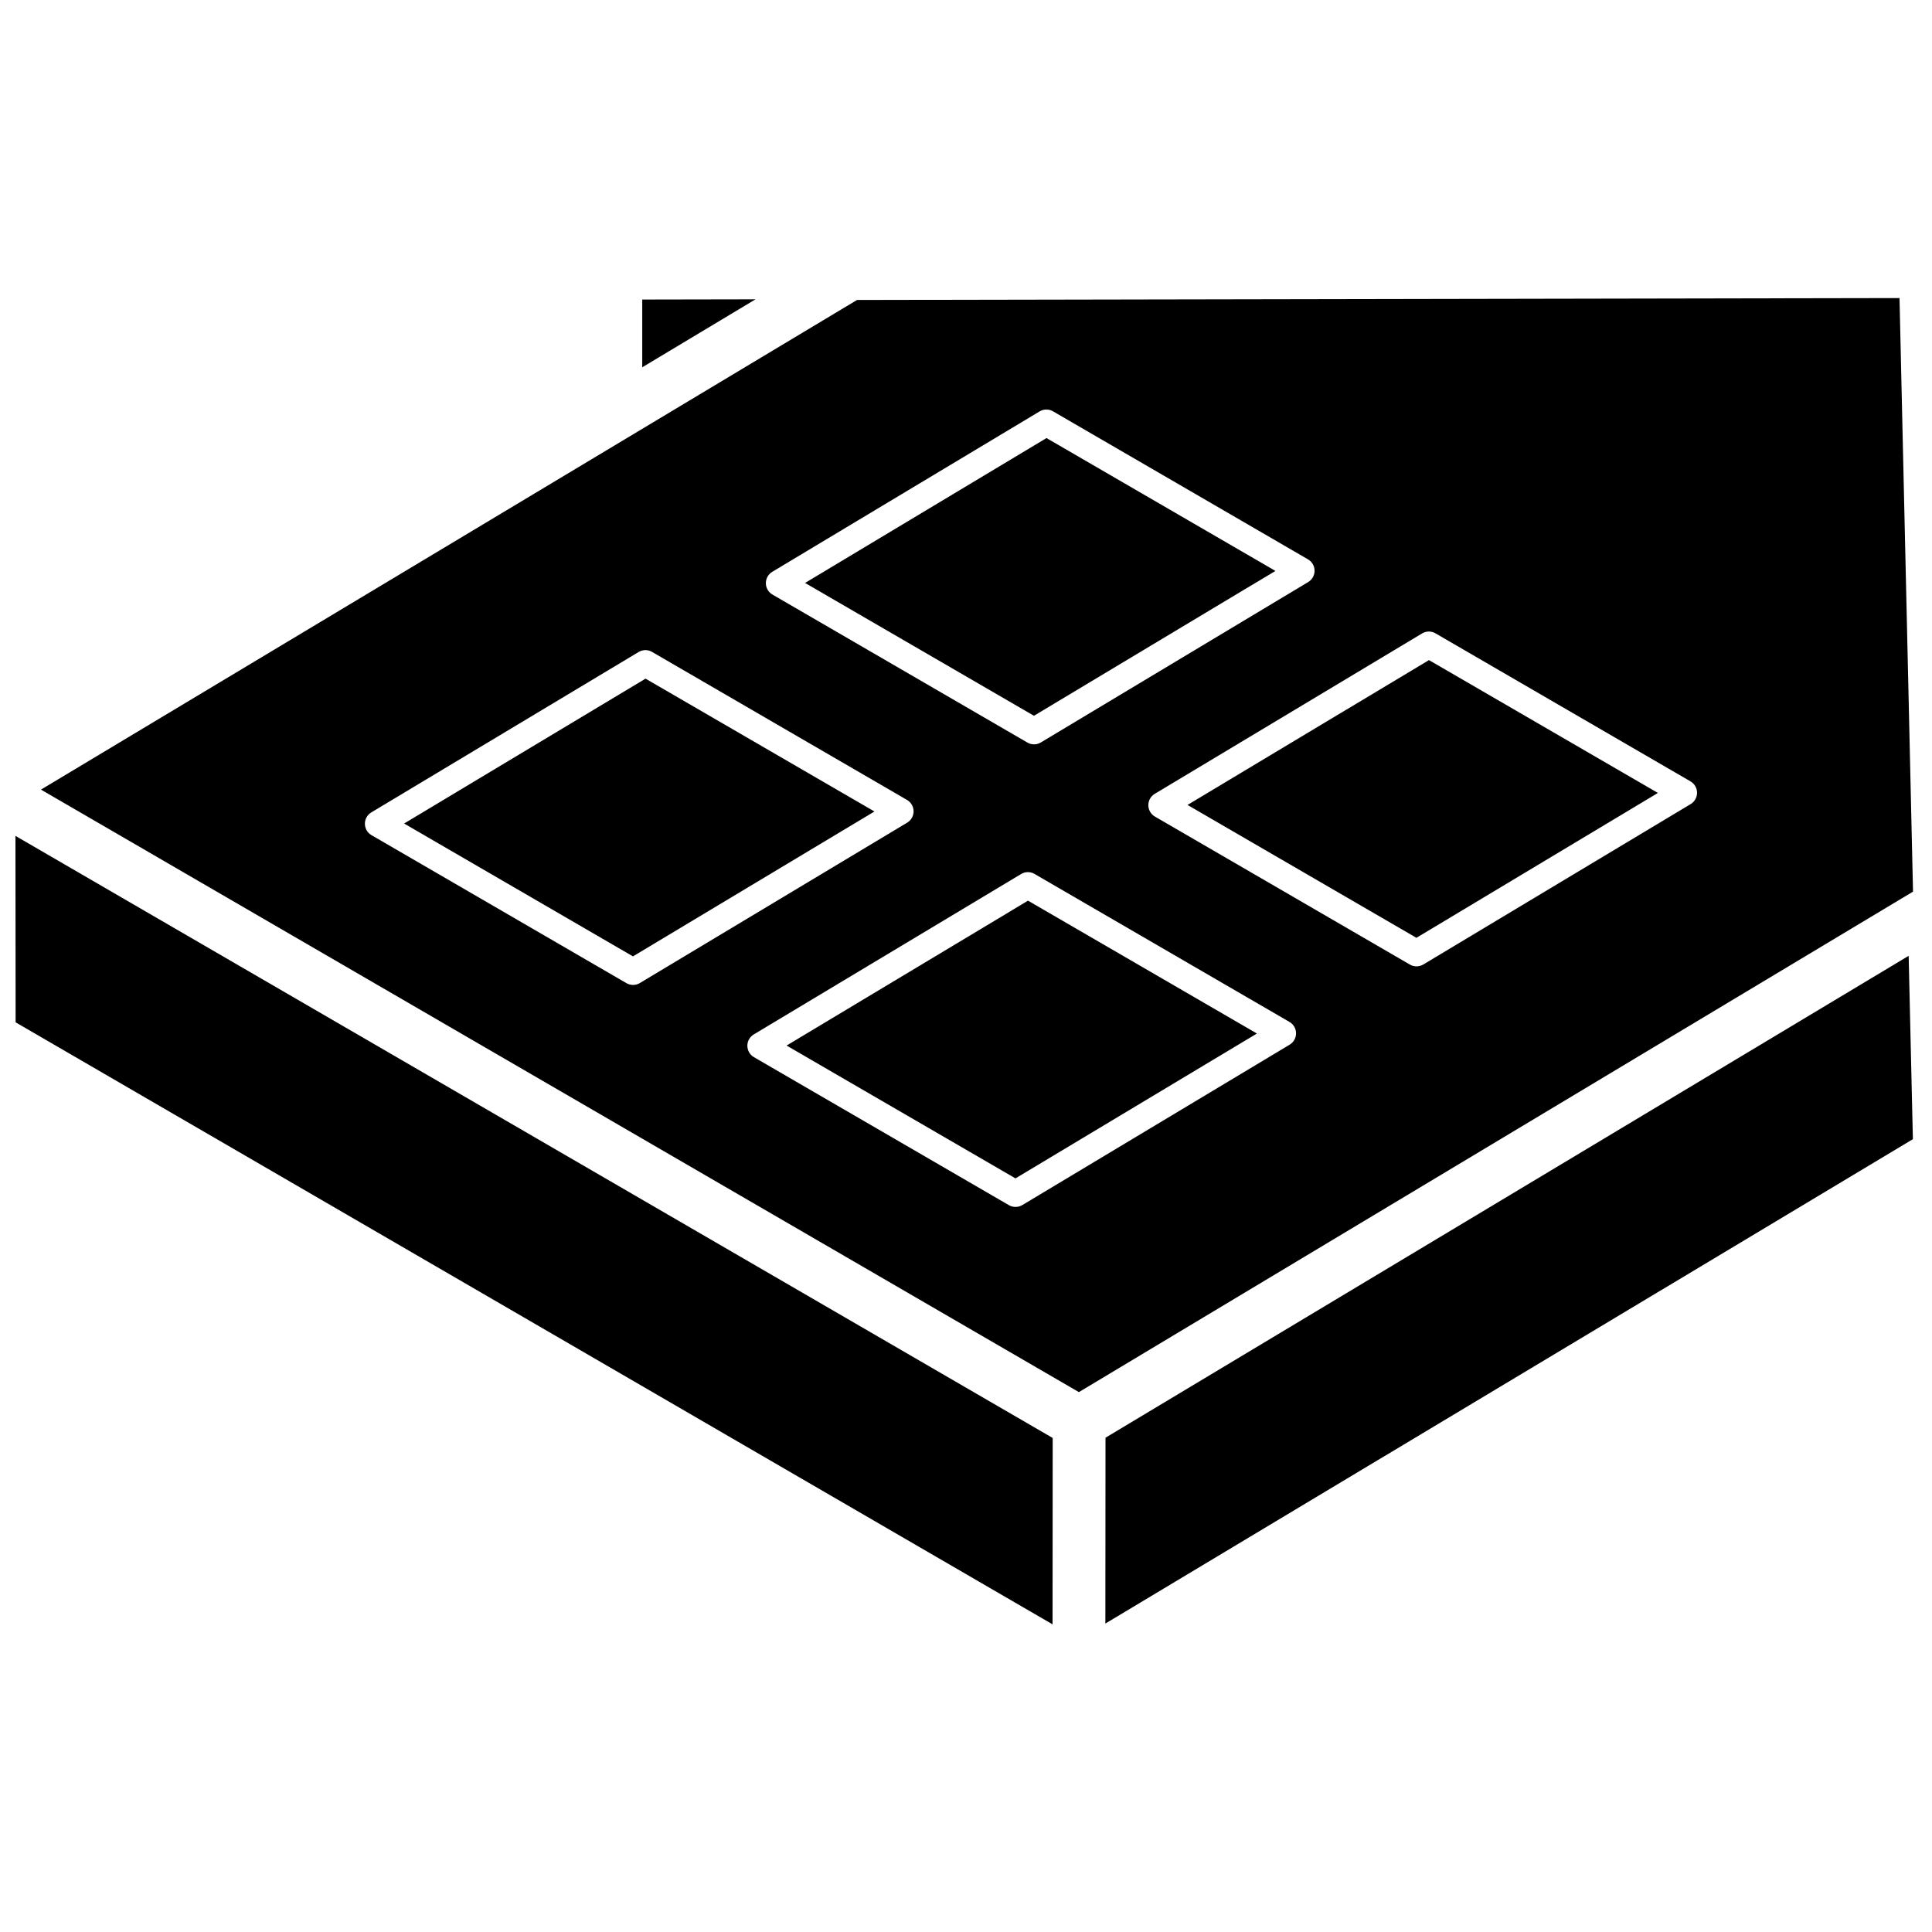
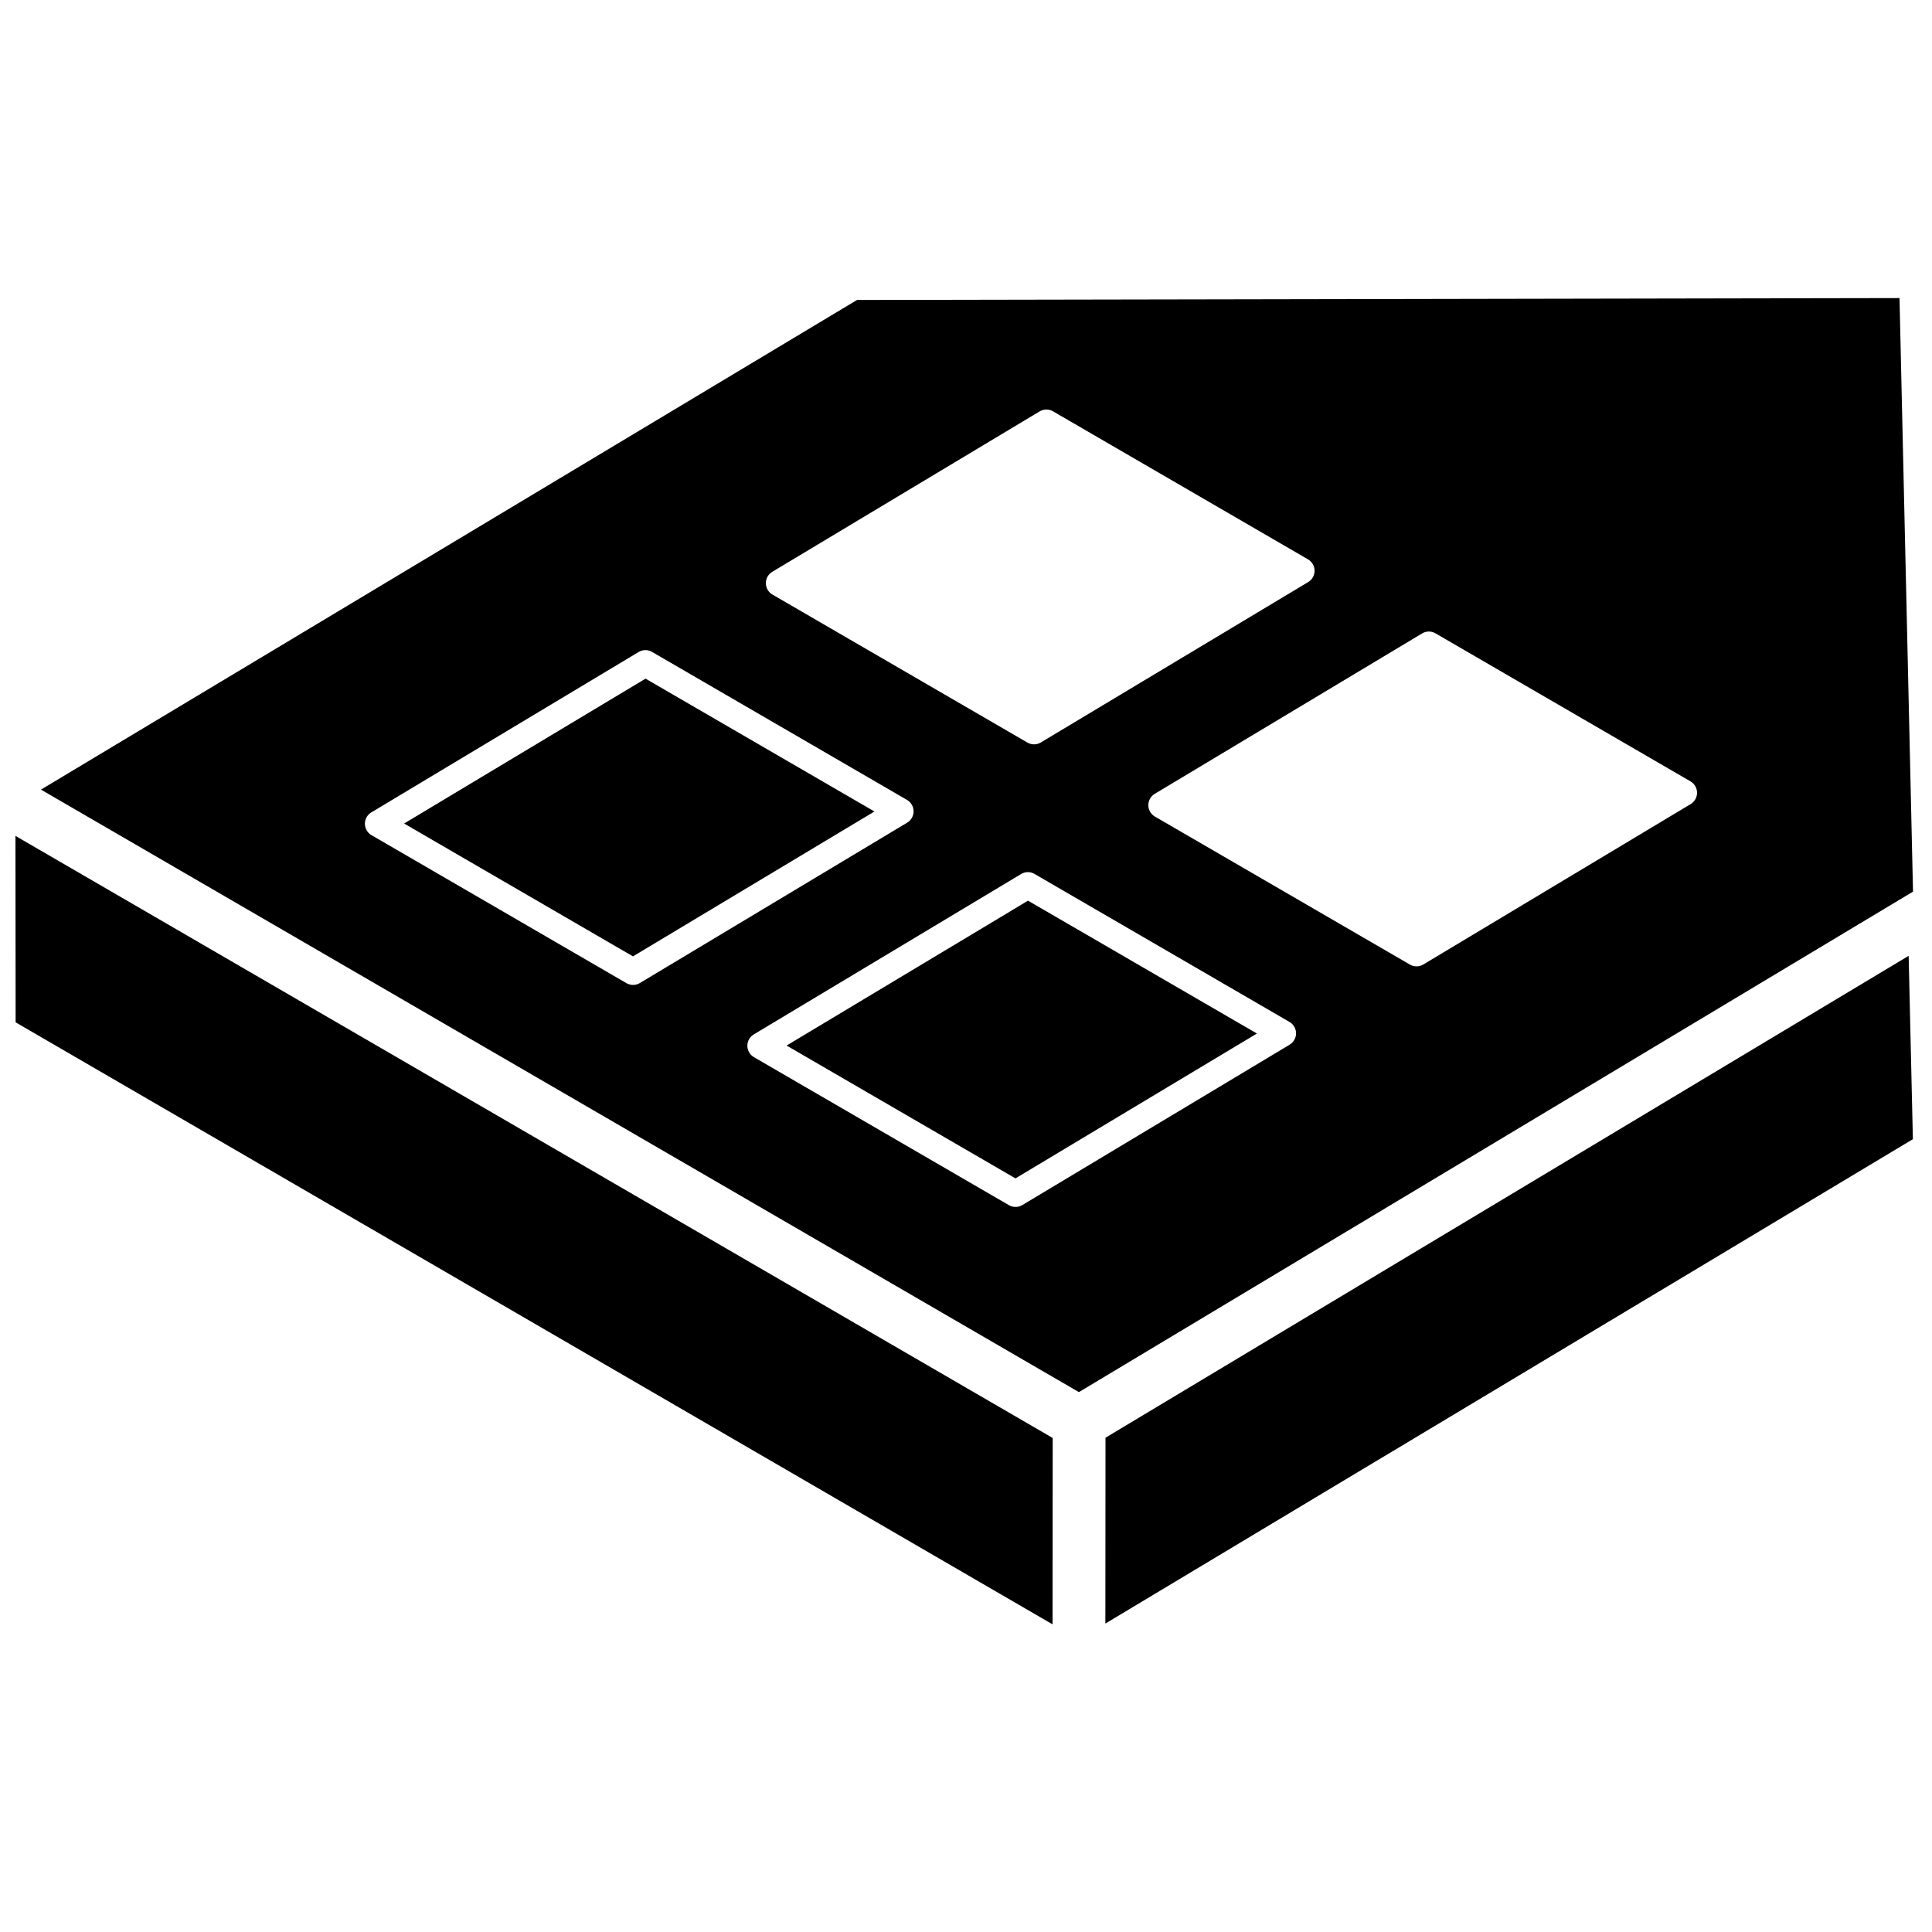
<svg xmlns="http://www.w3.org/2000/svg" width="800px" height="800px" version="1.1" viewBox="144 144 512 512">
  <defs>
    <clipPath id="a">
      <path d="m148.09 365h274.91v210h-274.91z" />
    </clipPath>
  </defs>
  <path d="m251.09 362.24 60.656 35.211 63.988-38.395-60.66-35.207z" />
  <path d="m352.45 421.08 60.66 35.203 63.984-38.387-60.66-35.211z" />
-   <path d="m482 295.3-60.668-35.211-63.988 38.395 60.664 35.203z" />
-   <path d="m314.2 223.38v17.953l30.02-18.008z" />
  <g clip-path="url(#a)">
    <path d="m148.14 414.93 274.8 159.54 0.035-49.391-274.88-159.56z" />
  </g>
  <path d="m436.97 525.01-0.035 49.246 214-128.36-1.121-48.59z" />
  <path d="m647.39 222.99-276.27 0.504-216.26 129.76 275.06 159.67 221.05-132.63zm-298.73 72.547 70.844-42.508c1.09-0.656 2.449-0.668 3.551-0.027l67.574 39.23c1.074 0.621 1.734 1.762 1.742 3 0.012 1.238-0.637 2.391-1.699 3.027l-70.84 42.504c-1.094 0.652-2.453 0.664-3.555 0.027l-67.574-39.227c-1.074-0.621-1.734-1.762-1.742-3-0.012-1.238 0.637-2.391 1.699-3.027zm-36.895 109.48c-0.613 0-1.223-0.164-1.754-0.473l-67.57-39.223c-1.07-0.621-1.73-1.766-1.742-3.004-0.008-1.238 0.641-2.387 1.703-3.023l70.84-42.504c1.09-0.664 2.457-0.676 3.555-0.027l67.566 39.223c1.074 0.621 1.734 1.766 1.746 3.004 0.008 1.238-0.641 2.387-1.703 3.023l-70.84 42.504c-0.543 0.328-1.164 0.5-1.801 0.5zm174 15.832-70.84 42.504c-1.094 0.652-2.453 0.664-3.555 0.027l-67.57-39.223c-1.07-0.625-1.73-1.766-1.742-3.004-0.008-1.238 0.641-2.391 1.703-3.023l70.84-42.504c1.09-0.664 2.457-0.676 3.555-0.027l67.566 39.223c1.074 0.621 1.734 1.762 1.746 3 0.008 1.238-0.641 2.391-1.703 3.027zm106.27-63.754-70.84 42.5c-1.094 0.656-2.453 0.668-3.555 0.027l-67.574-39.223c-1.074-0.621-1.734-1.762-1.746-3-0.008-1.238 0.641-2.391 1.703-3.027l70.84-42.504c1.09-0.664 2.457-0.672 3.555-0.027l67.574 39.227c1.074 0.621 1.734 1.762 1.742 3 0.008 1.238-0.637 2.391-1.699 3.027z" />
-   <path d="m458.7 357.32 60.668 35.211 63.988-38.395-60.664-35.203z" />
</svg>